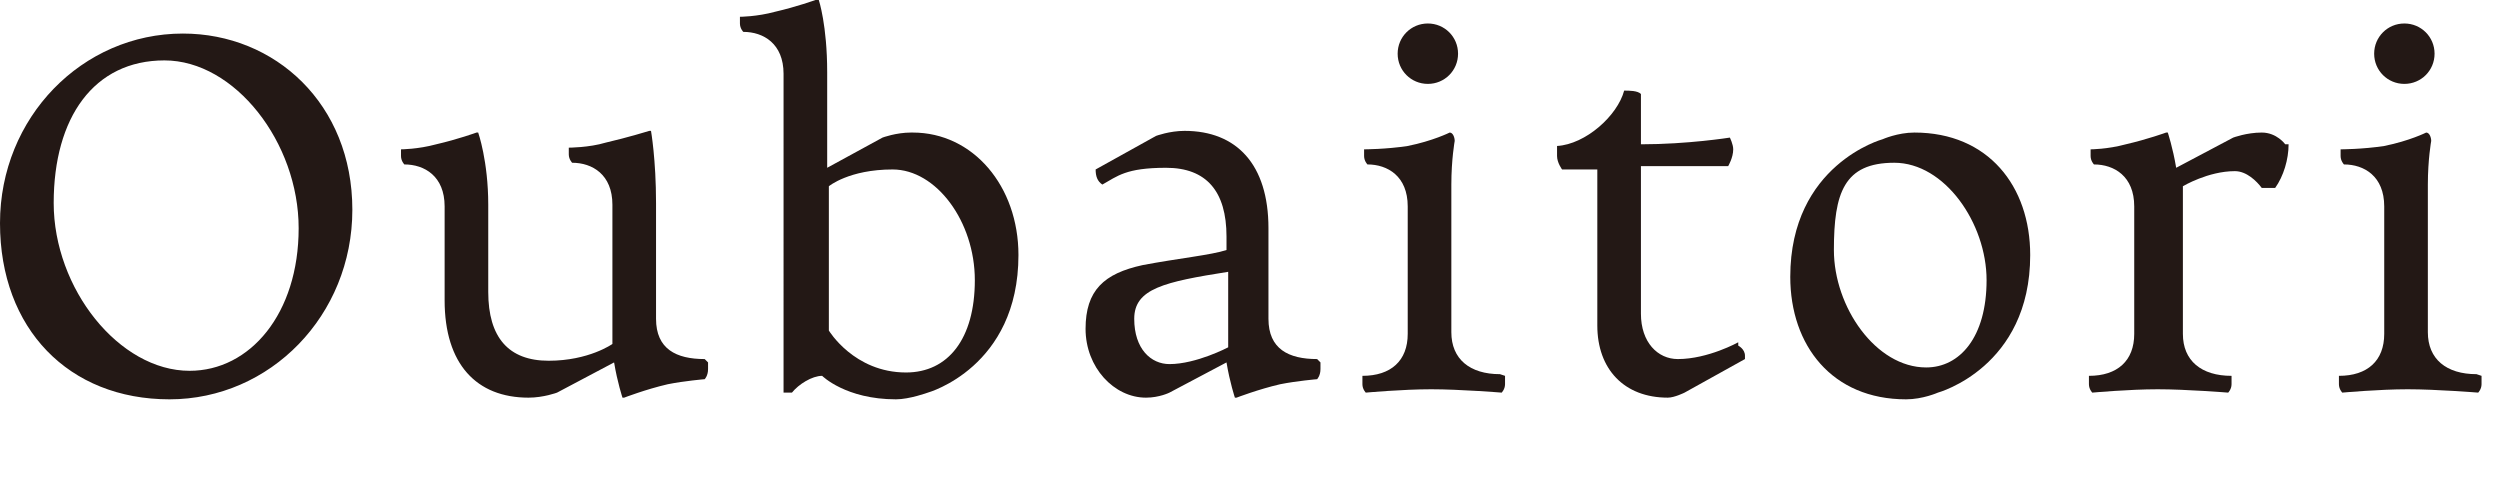
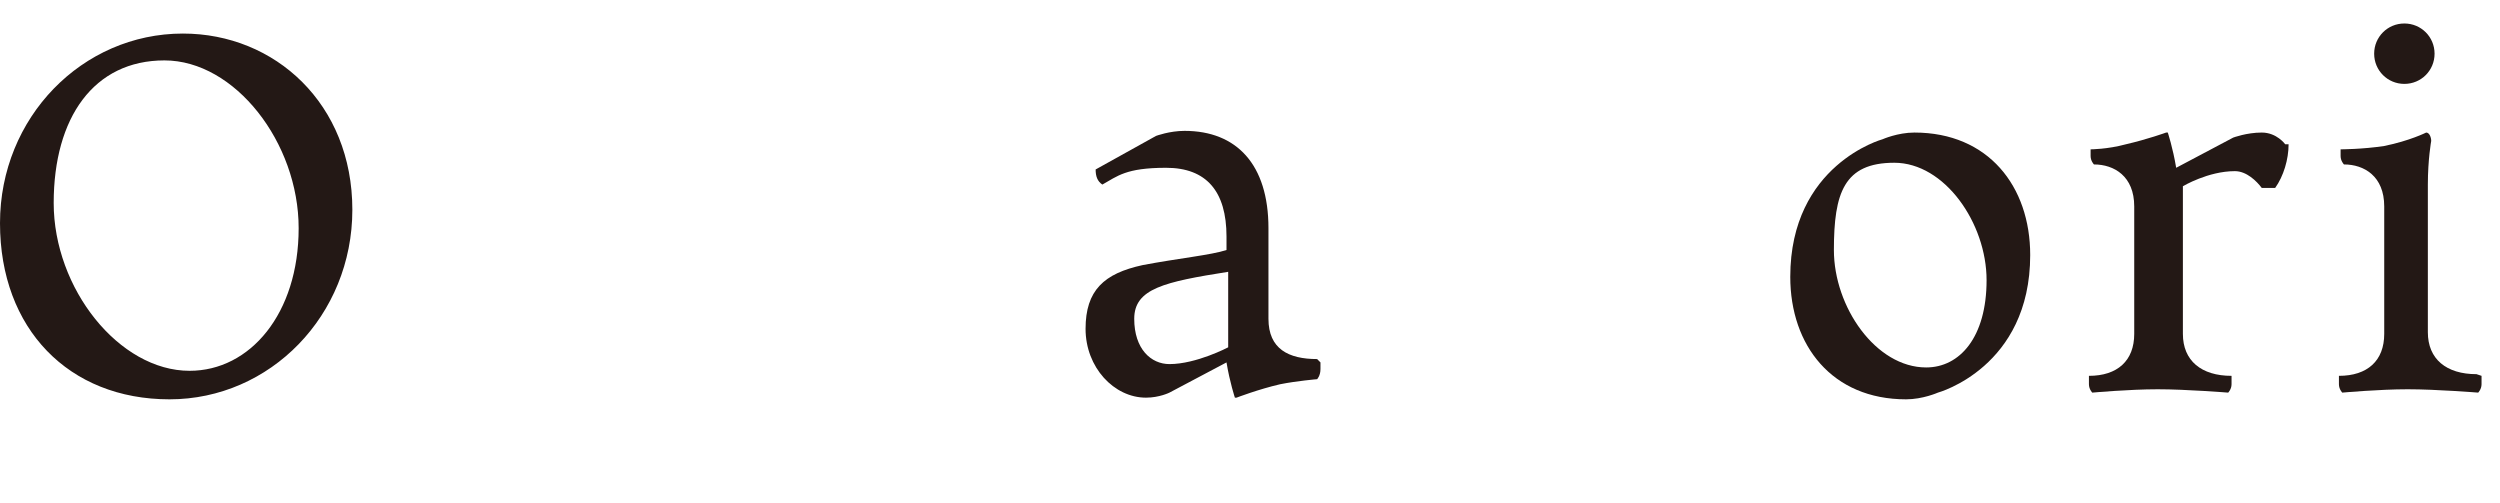
<svg xmlns="http://www.w3.org/2000/svg" id="_レイヤー_1" data-name="レイヤー_1" version="1.1" viewBox="0 0 149 30">
  <defs>
    <style>
      .st0 {
        fill: #231815;
      }
    </style>
  </defs>
  <path class="st0" d="M143.3,1.4c1,0,1.8.8,1.8,1.8s-.8,1.8-1.8,1.8-1.8-.8-1.8-1.8.8-1.8,1.8-1.8ZM147.9,22.4s0,.2,0,.5-.2.5-.2.5c0,0-2.5-.2-4.2-.2s-3.9.2-3.9.2c0,0-.2-.2-.2-.5s0-.5,0-.5c1.7,0,2.7-.9,2.7-2.5v-7.6c0-1.8-1.2-2.5-2.4-2.5,0,0-.2-.2-.2-.5s0-.4,0-.4c0,0,1.3,0,2.6-.2,1.5-.3,2.5-.8,2.5-.8.2,0,.3.3.3.5,0,0-.2,1.1-.2,2.6v8.8c0,1.6,1.1,2.5,2.9,2.5Z" />
  <path class="st0" d="M136.4,8.6h0c0,.9-.3,1.9-.8,2.6h-.8c-.3-.4-.9-1-1.6-1-1.6,0-3.1.9-3.1.9v8.8c0,1.6,1.1,2.5,2.9,2.5,0,0,0,.2,0,.5s-.2.5-.2.5c0,0-2.5-.2-4.2-.2s-3.9.2-3.9.2c0,0-.2-.2-.2-.5s0-.5,0-.5c1.7,0,2.7-.9,2.7-2.5v-7.6c0-1.8-1.2-2.5-2.4-2.5,0,0-.2-.2-.2-.5s0-.4,0-.4c0,0,1,0,2.1-.3,1.3-.3,2.4-.7,2.4-.7h.1s.3.9.5,2.1l3.4-1.8s.8-.3,1.7-.3,1.4.7,1.4.7Z" />
  <path class="st0" d="M114.1,7.9c4.4,0,6.9,3.2,6.9,7.3,0,6.7-5.5,8.2-5.5,8.2,0,0-.9.4-1.9.4-4.4,0-6.9-3.2-6.9-7.3,0-6.7,5.5-8.2,5.5-8.2,0,0,.9-.4,1.9-.4ZM114.8,21.9c2,0,3.6-1.8,3.6-5.2s-2.5-7-5.5-7-3.6,1.8-3.6,5.2,2.5,7,5.5,7Z" />
-   <path class="st0" d="M103.6,20.6s.4.2.4.6,0,.2,0,.2l-3.6,2s-.6.3-1,.3c-2.6,0-4.2-1.7-4.2-4.3v-9.3h-2.1s-.3-.4-.3-.8,0-.6,0-.6c1.7-.1,3.6-1.8,4-3.3.3,0,.8,0,1,.2v3c2.8,0,5.3-.4,5.3-.4,0,0,.2.4.2.7,0,.5-.3,1-.3,1h-5.2v8.8c0,1.7,1,2.7,2.2,2.7,1.8,0,3.6-1,3.6-1Z" />
-   <path class="st0" d="M85.1,1.4c1,0,1.8.8,1.8,1.8s-.8,1.8-1.8,1.8-1.8-.8-1.8-1.8.8-1.8,1.8-1.8ZM89.7,22.4s0,.2,0,.5-.2.5-.2.5c0,0-2.5-.2-4.2-.2s-3.9.2-3.9.2c0,0-.2-.2-.2-.5s0-.5,0-.5c1.7,0,2.7-.9,2.7-2.5v-7.6c0-1.8-1.2-2.5-2.4-2.5,0,0-.2-.2-.2-.5s0-.4,0-.4c0,0,1.3,0,2.6-.2,1.5-.3,2.5-.8,2.5-.8.2,0,.3.3.3.5,0,0-.2,1.1-.2,2.6v8.8c0,1.6,1.1,2.5,2.9,2.5Z" />
  <path class="st0" d="M78.7,21.6s0,.2,0,.4c0,.4-.2.6-.2.6,0,0-1.2.1-2.2.3-1.3.3-2.6.8-2.6.8h-.1s-.3-.9-.5-2.1l-3.4,1.8s-.6.3-1.4.3c-1.9,0-3.6-1.8-3.6-4.1s1.1-3.3,3.4-3.8c2.1-.4,4.1-.6,5-.9v-.8c0-2.7-1.2-4.1-3.6-4.1s-2.9.5-3.8,1c-.3-.2-.4-.5-.4-.9l3.6-2s.8-.3,1.7-.3c3.1,0,5,2,5,5.8v5.4c0,1.8,1.2,2.4,2.9,2.4ZM69.7,21.7c1.6,0,3.5-1,3.5-1v-4.5c-3.8.6-5.6,1-5.6,2.8s1,2.7,2.1,2.7Z" />
-   <path class="st0" d="M54.4,7.9c3.6,0,6.3,3.2,6.3,7.3,0,6.7-5.4,8.2-5.4,8.2,0,0-1.1.4-1.9.4-3,0-4.4-1.4-4.4-1.4-.6,0-1.4.5-1.8,1h-.5V4.4c0-1.8-1.2-2.5-2.4-2.5,0,0-.2-.2-.2-.5s0-.4,0-.4c0,0,1,0,2.1-.3,1.3-.3,2.4-.7,2.4-.7h.2s.5,1.5.5,4.3v5.7l3.3-1.8s.8-.3,1.7-.3ZM54,22.2c2.5,0,4.1-2,4.1-5.5s-2.3-6.6-4.9-6.6-3.8,1-3.8,1v8.6s1.5,2.5,4.6,2.5Z" />
-   <path class="st0" d="M42.2,21.6s0,.2,0,.4c0,.4-.2.6-.2.6,0,0-1.2.1-2.2.3-1.3.3-2.6.8-2.6.8h-.1s-.3-.9-.5-2.1l-3.4,1.8s-.8.3-1.7.3c-3.1,0-5-2-5-5.8v-5.6c0-1.8-1.2-2.5-2.4-2.5,0,0-.2-.2-.2-.5s0-.4,0-.4c0,0,1,0,2.1-.3,1.3-.3,2.4-.7,2.4-.7h.1s.6,1.7.6,4.3v5.2c0,2.7,1.2,4.1,3.6,4.1s3.8-1,3.8-1v-8.3c0-1.8-1.2-2.5-2.4-2.5,0,0-.2-.2-.2-.5s0-.4,0-.4c0,0,1.2,0,2.2-.3,1.3-.3,2.6-.7,2.6-.7h.1s.3,1.7.3,4.3v6.9c0,1.8,1.2,2.4,2.9,2.4Z" />
  <path class="st0" d="M10.9,2c5.5,0,10.1,4.2,10.1,10.5s-4.9,11.3-10.9,11.3S0,19.6,0,13.3,4.9,2,10.9,2ZM11.3,22.1c3.6,0,6.5-3.4,6.5-8.5S14,3.6,9.8,3.6,3.2,7,3.2,12.1s3.9,10,8.1,10Z" />
</svg>